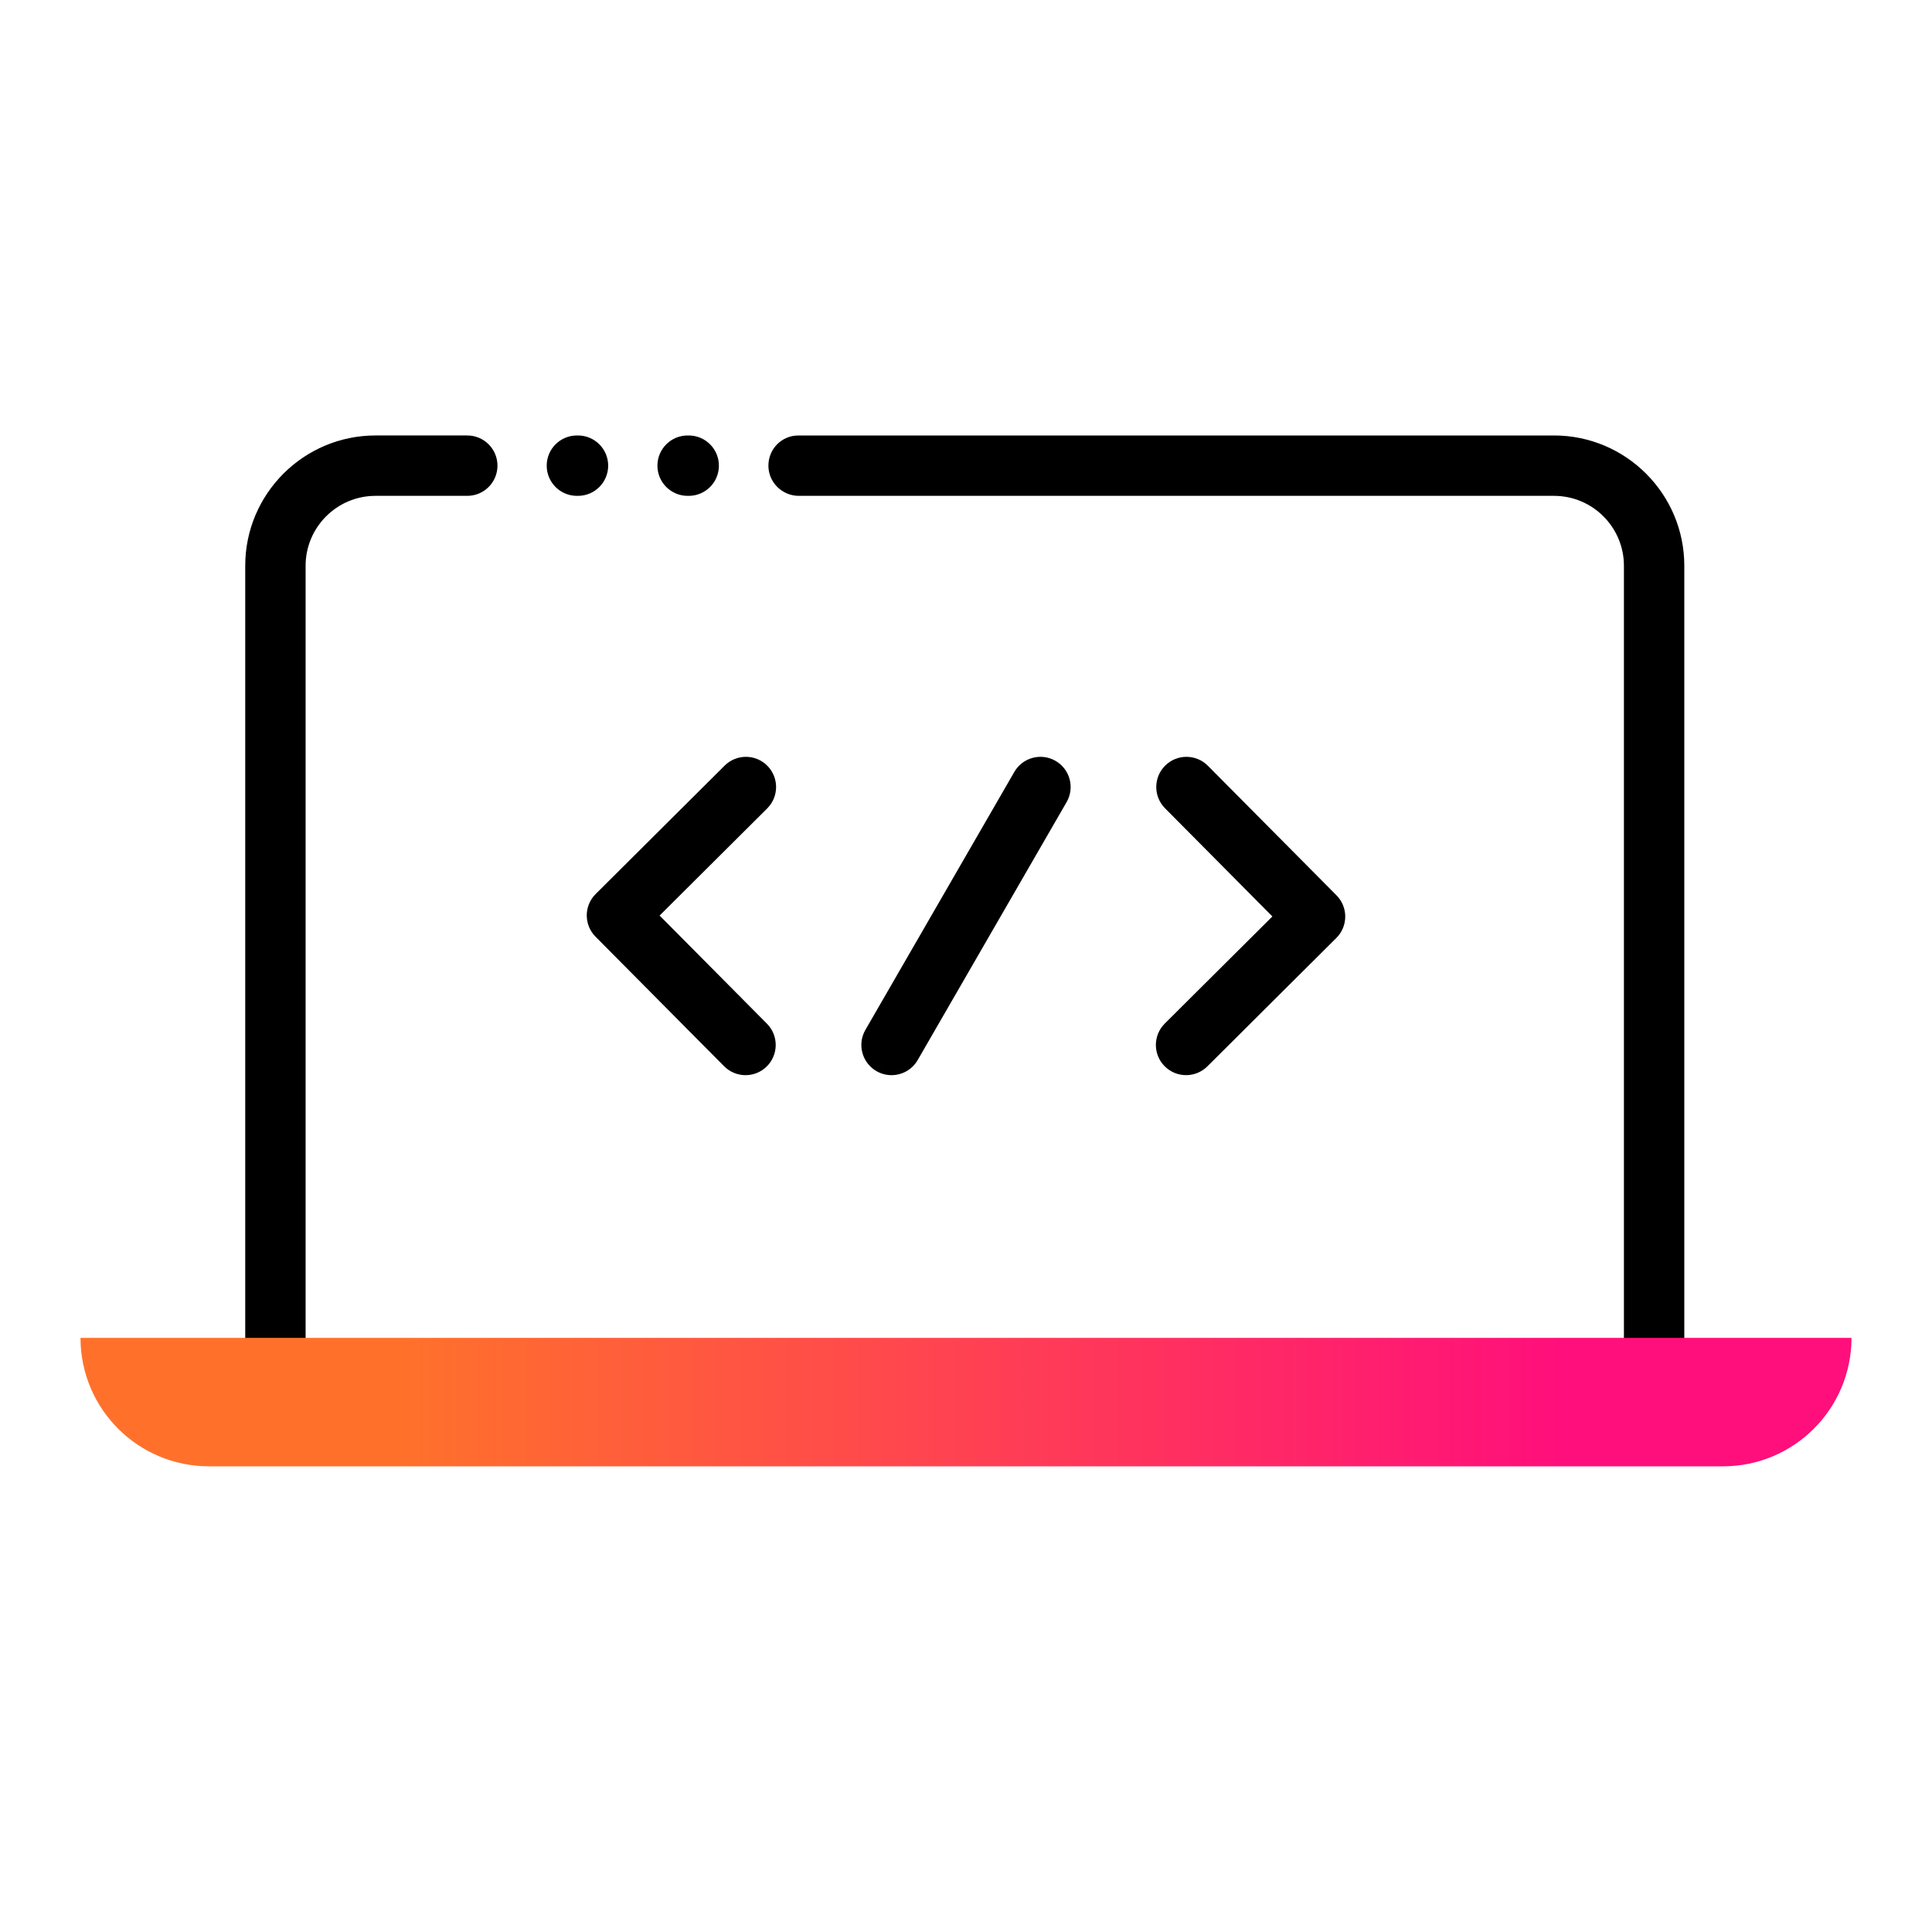
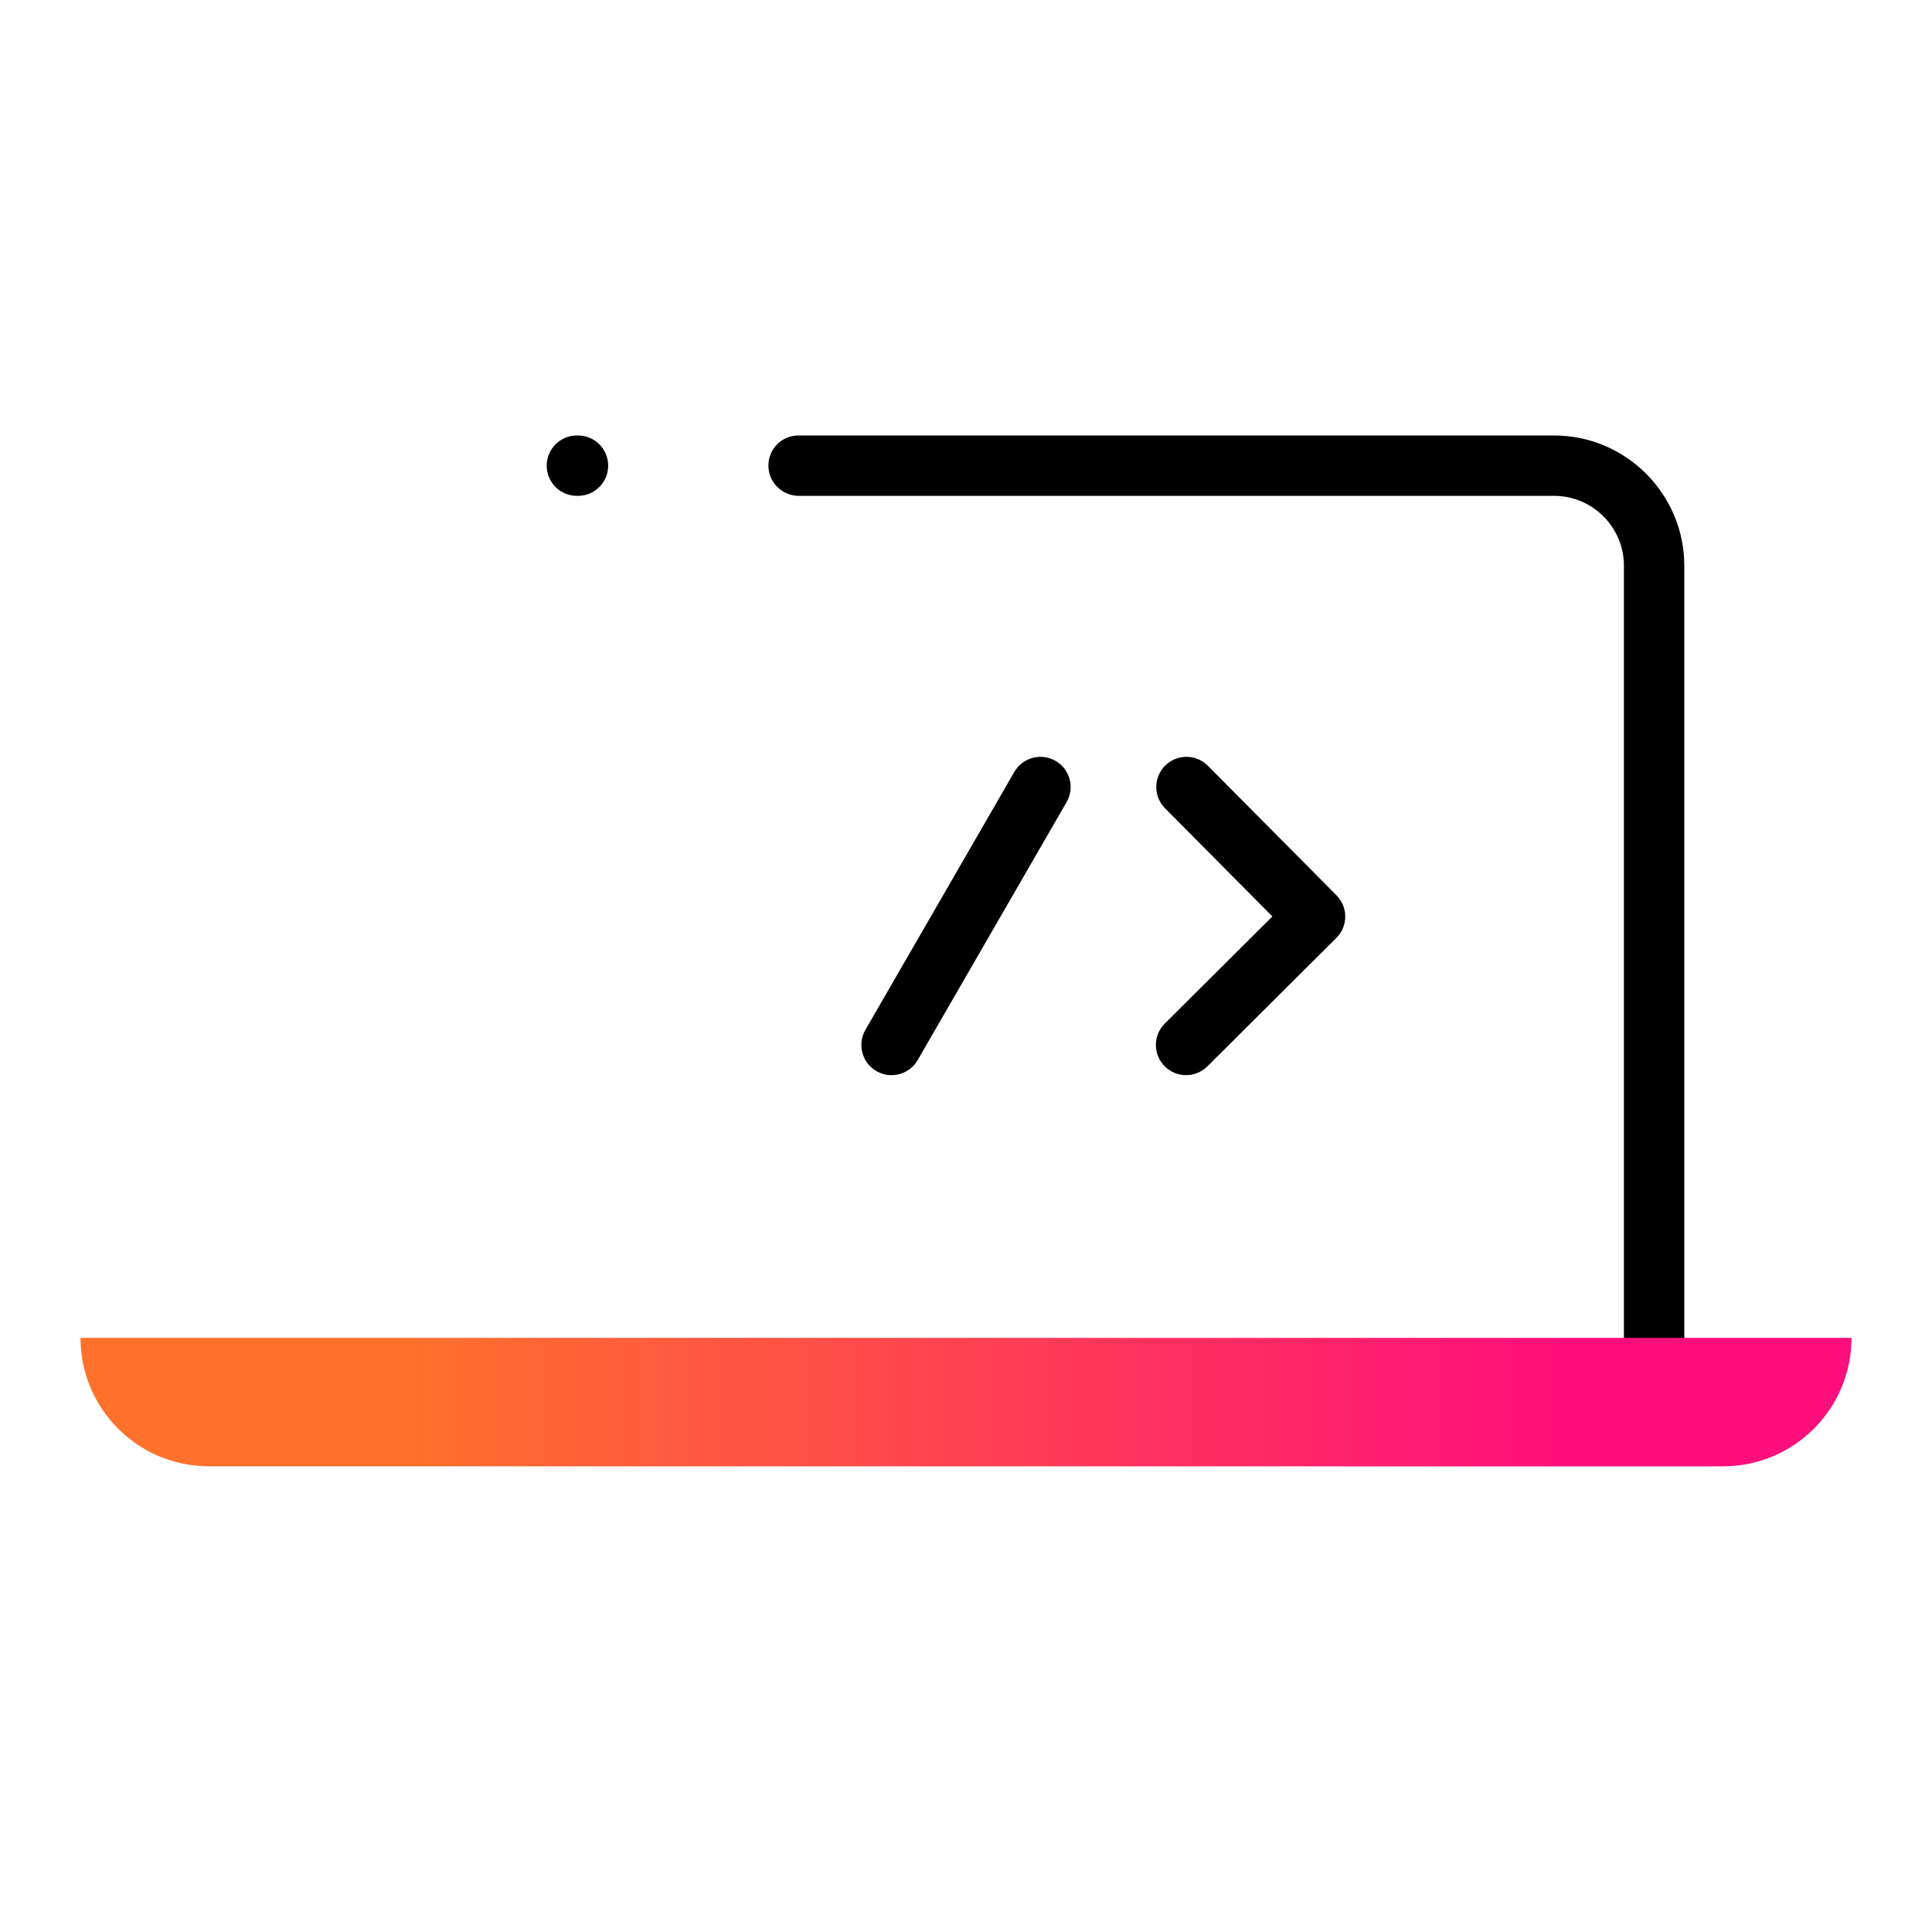
<svg xmlns="http://www.w3.org/2000/svg" id="Expressive_Outlined" viewBox="0 0 192 192">
  <defs>
    <style>.cls-1{fill:url(#Orange-to-pink-gradient);}.cls-1,.cls-2{stroke-width:0px;}</style>
    <linearGradient id="Orange-to-pink-gradient" x1="25.536" y1="139.339" x2="169.669" y2="139.339" gradientUnits="userSpaceOnUse">
      <stop offset=".1" stop-color="#ff712b" />
      <stop offset=".9" stop-color="#ff0f7b" />
    </linearGradient>
  </defs>
  <path class="cls-2" d="m154.438,43.277h-75.051c-.001,0-.002.001-.002.001h-.047c-1.657,0-2.975,1.343-2.975,3s1.369,3,3.025,3c.001,0,.002-.001.002-.001h75.048c3.83,0,6.946,3.116,6.946,6.947v76.731c0,1.657,1.343,3,3,3s3-1.343,3-3V56.224c0-7.139-5.808-12.947-12.946-12.947Z" />
-   <path class="cls-2" d="m46.438,43.277h-.048c-.001,0-.002-.001-.002-.001h-9.071c-7.139,0-12.946,5.808-12.946,12.947v76.731c0,1.657,1.343,3,3,3s3-1.343,3-3V56.224c0-3.831,3.116-6.947,6.946-6.947h9.071c.009,0,.015-.005.024-.005.009,0,.017.005.026.005,1.657,0,3-1.343,3-3s-1.343-3-3-3Z" />
-   <path class="cls-2" d="m68.335,49.277h.109c1.657,0,3-1.343,3-3s-1.343-3-3-3h-.109c-1.657,0-3,1.343-3,3s1.343,3,3,3Z" />
  <path class="cls-2" d="m60.44,46.277c0-1.657-1.343-3-3-3h-.109c-1.657,0-3,1.343-3,3s1.343,3,3,3h.109c1.657,0,3-1.343,3-3Z" />
-   <path class="cls-2" d="m76.255,76.097c-1.169-1.175-3.069-1.179-4.243-.009l-12.817,12.76c-1.173,1.167-1.179,3.064-.013,4.239l12.779,12.875c.587.591,1.358.887,2.129.887.764,0,1.528-.29,2.113-.871,1.176-1.167,1.183-3.067.016-4.243l-10.669-10.749,10.694-10.646c1.174-1.169,1.178-3.068.009-4.243Z" />
  <path class="cls-2" d="m120.037,76.1c-1.167-1.176-3.067-1.183-4.242-.016-1.176,1.167-1.183,3.066-.016,4.242l10.669,10.749-10.695,10.646c-1.174,1.169-1.178,3.068-.009,4.243.586.589,1.356.883,2.126.883.766,0,1.531-.291,2.117-.874l12.818-12.76c1.173-1.167,1.179-3.065.012-4.239l-12.78-12.875Z" />
  <path class="cls-2" d="m104.9,75.615c-1.435-.829-3.27-.336-4.098,1.098l-14.8,25.635c-.828,1.435-.337,3.269,1.098,4.098.473.273.988.402,1.497.402,1.037,0,2.045-.538,2.601-1.5l14.8-25.635c.828-1.435.337-3.269-1.098-4.098Z" />
  <path class="cls-1" d="m184,132.955c0,7.052-5.717,12.768-12.768,12.768H20.768c-7.052,0-12.768-5.717-12.768-12.768h176Z" />
</svg>